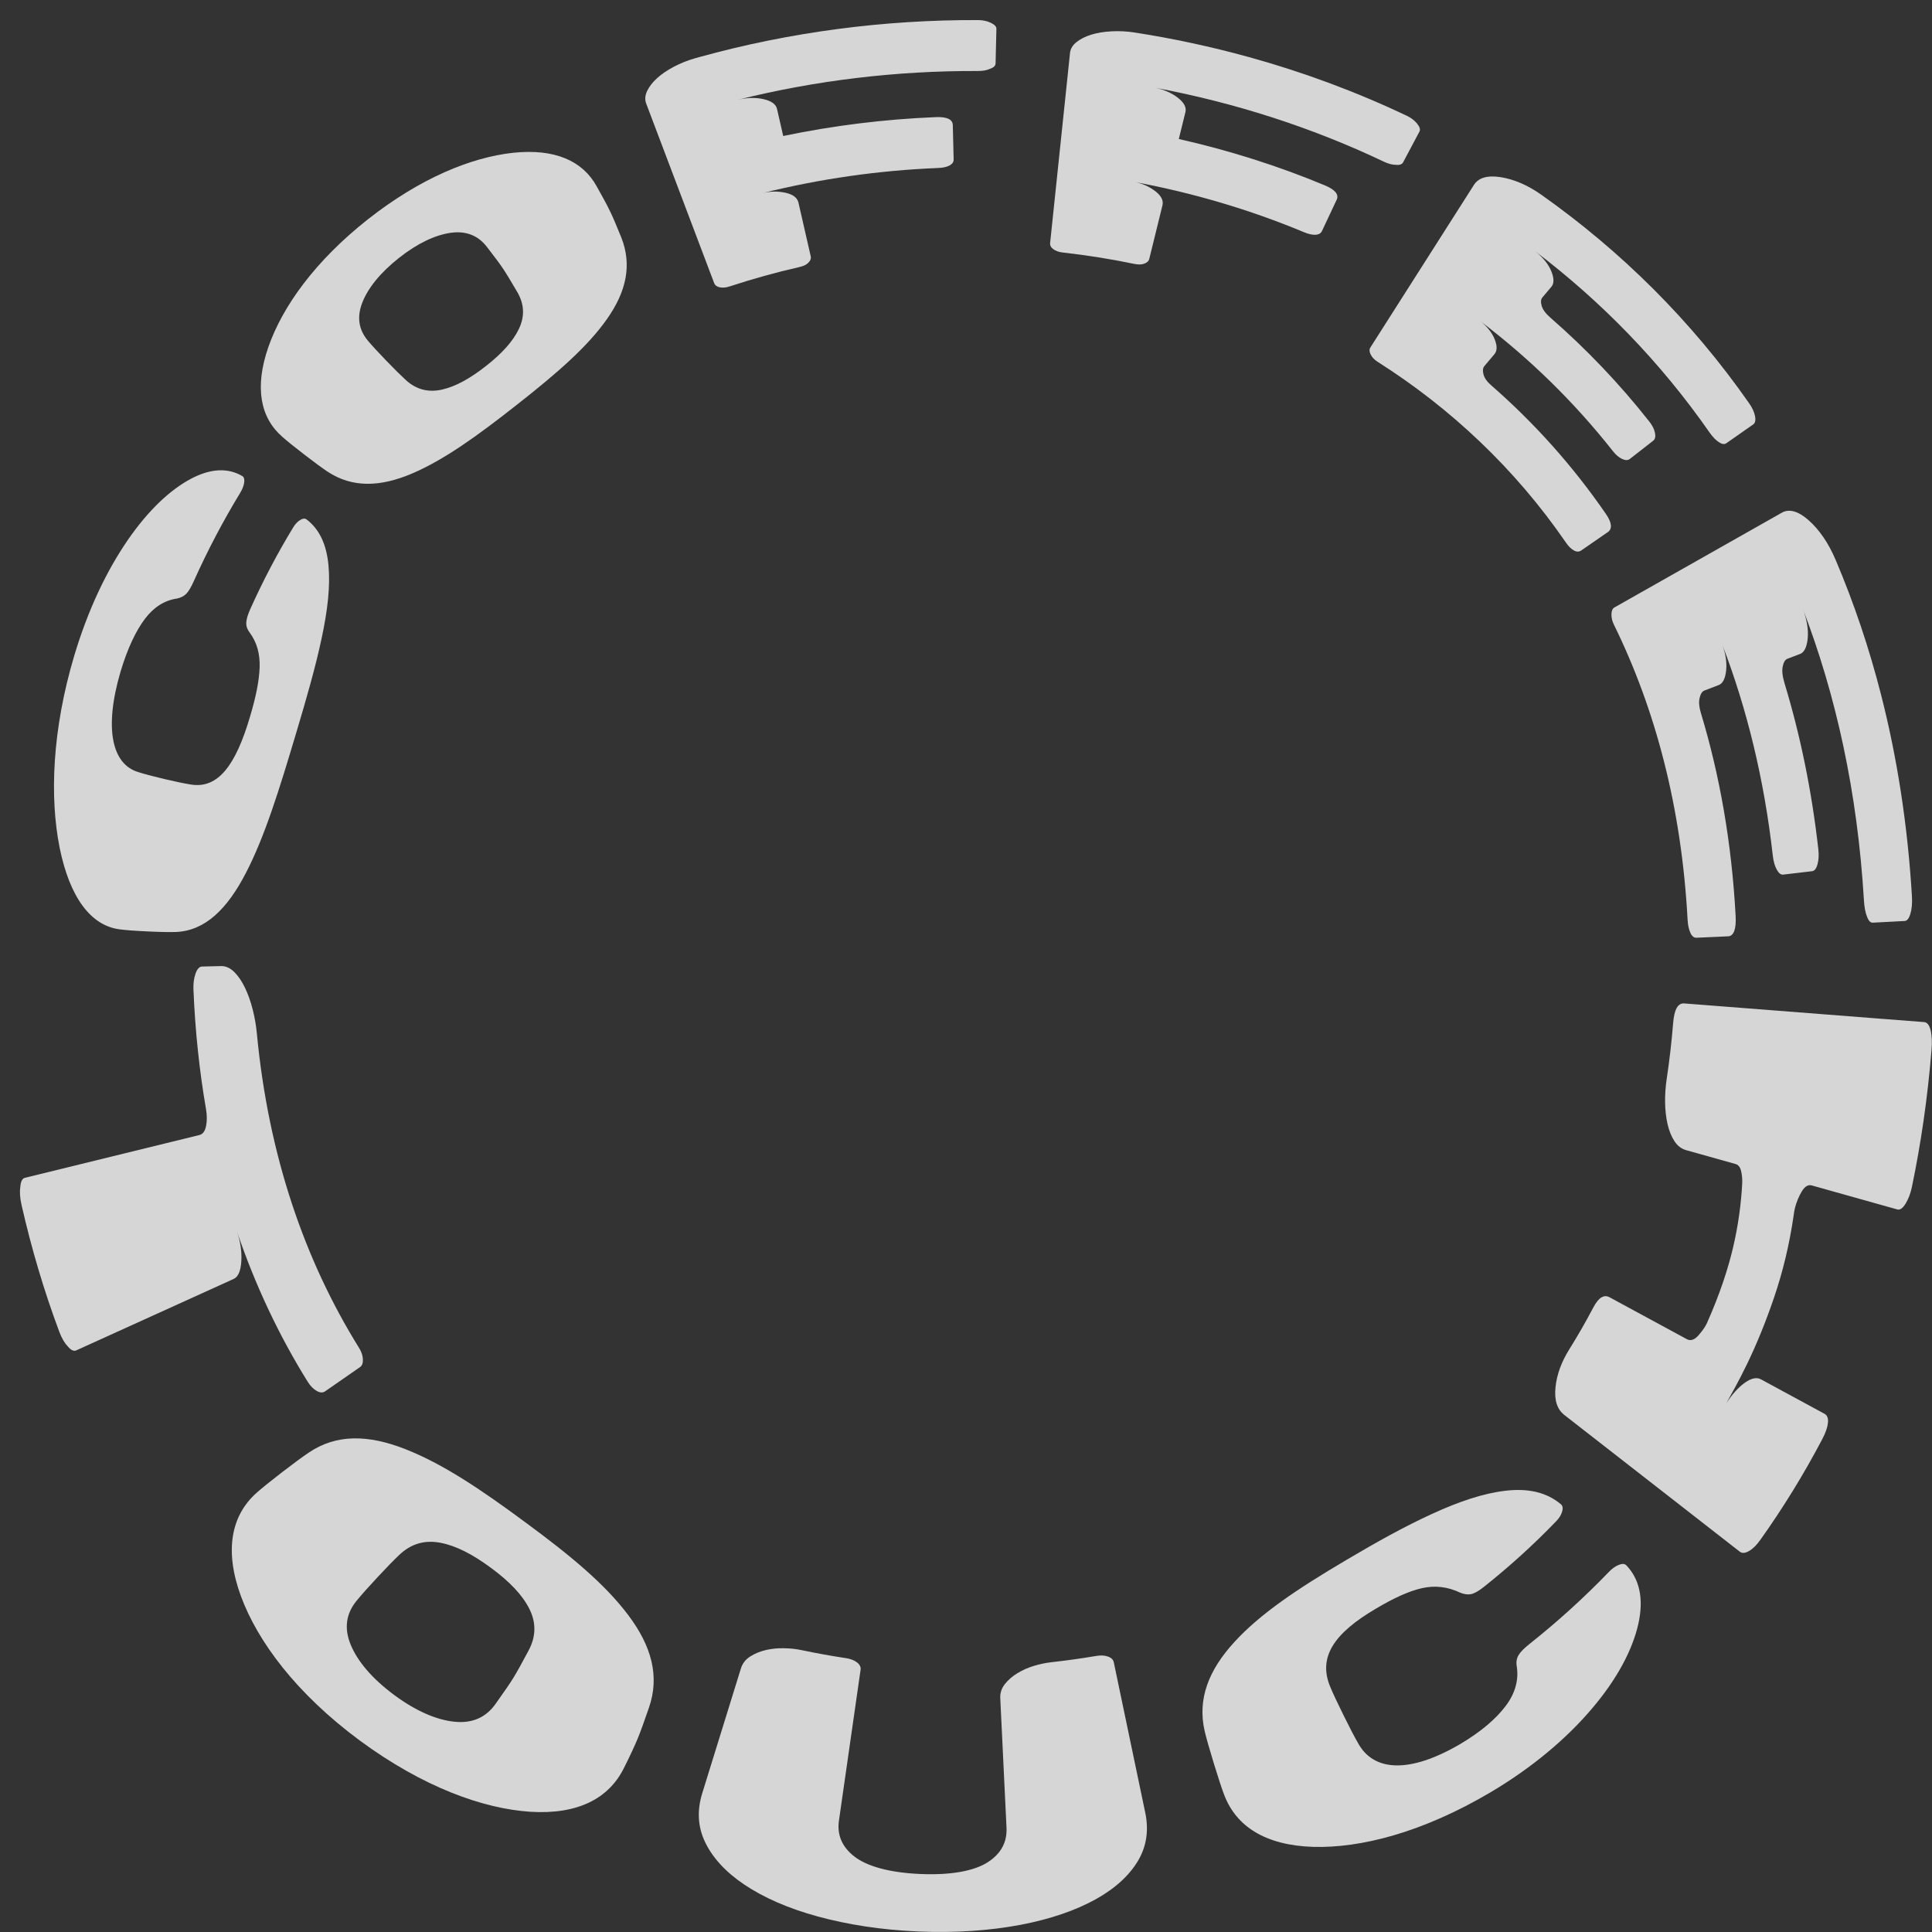
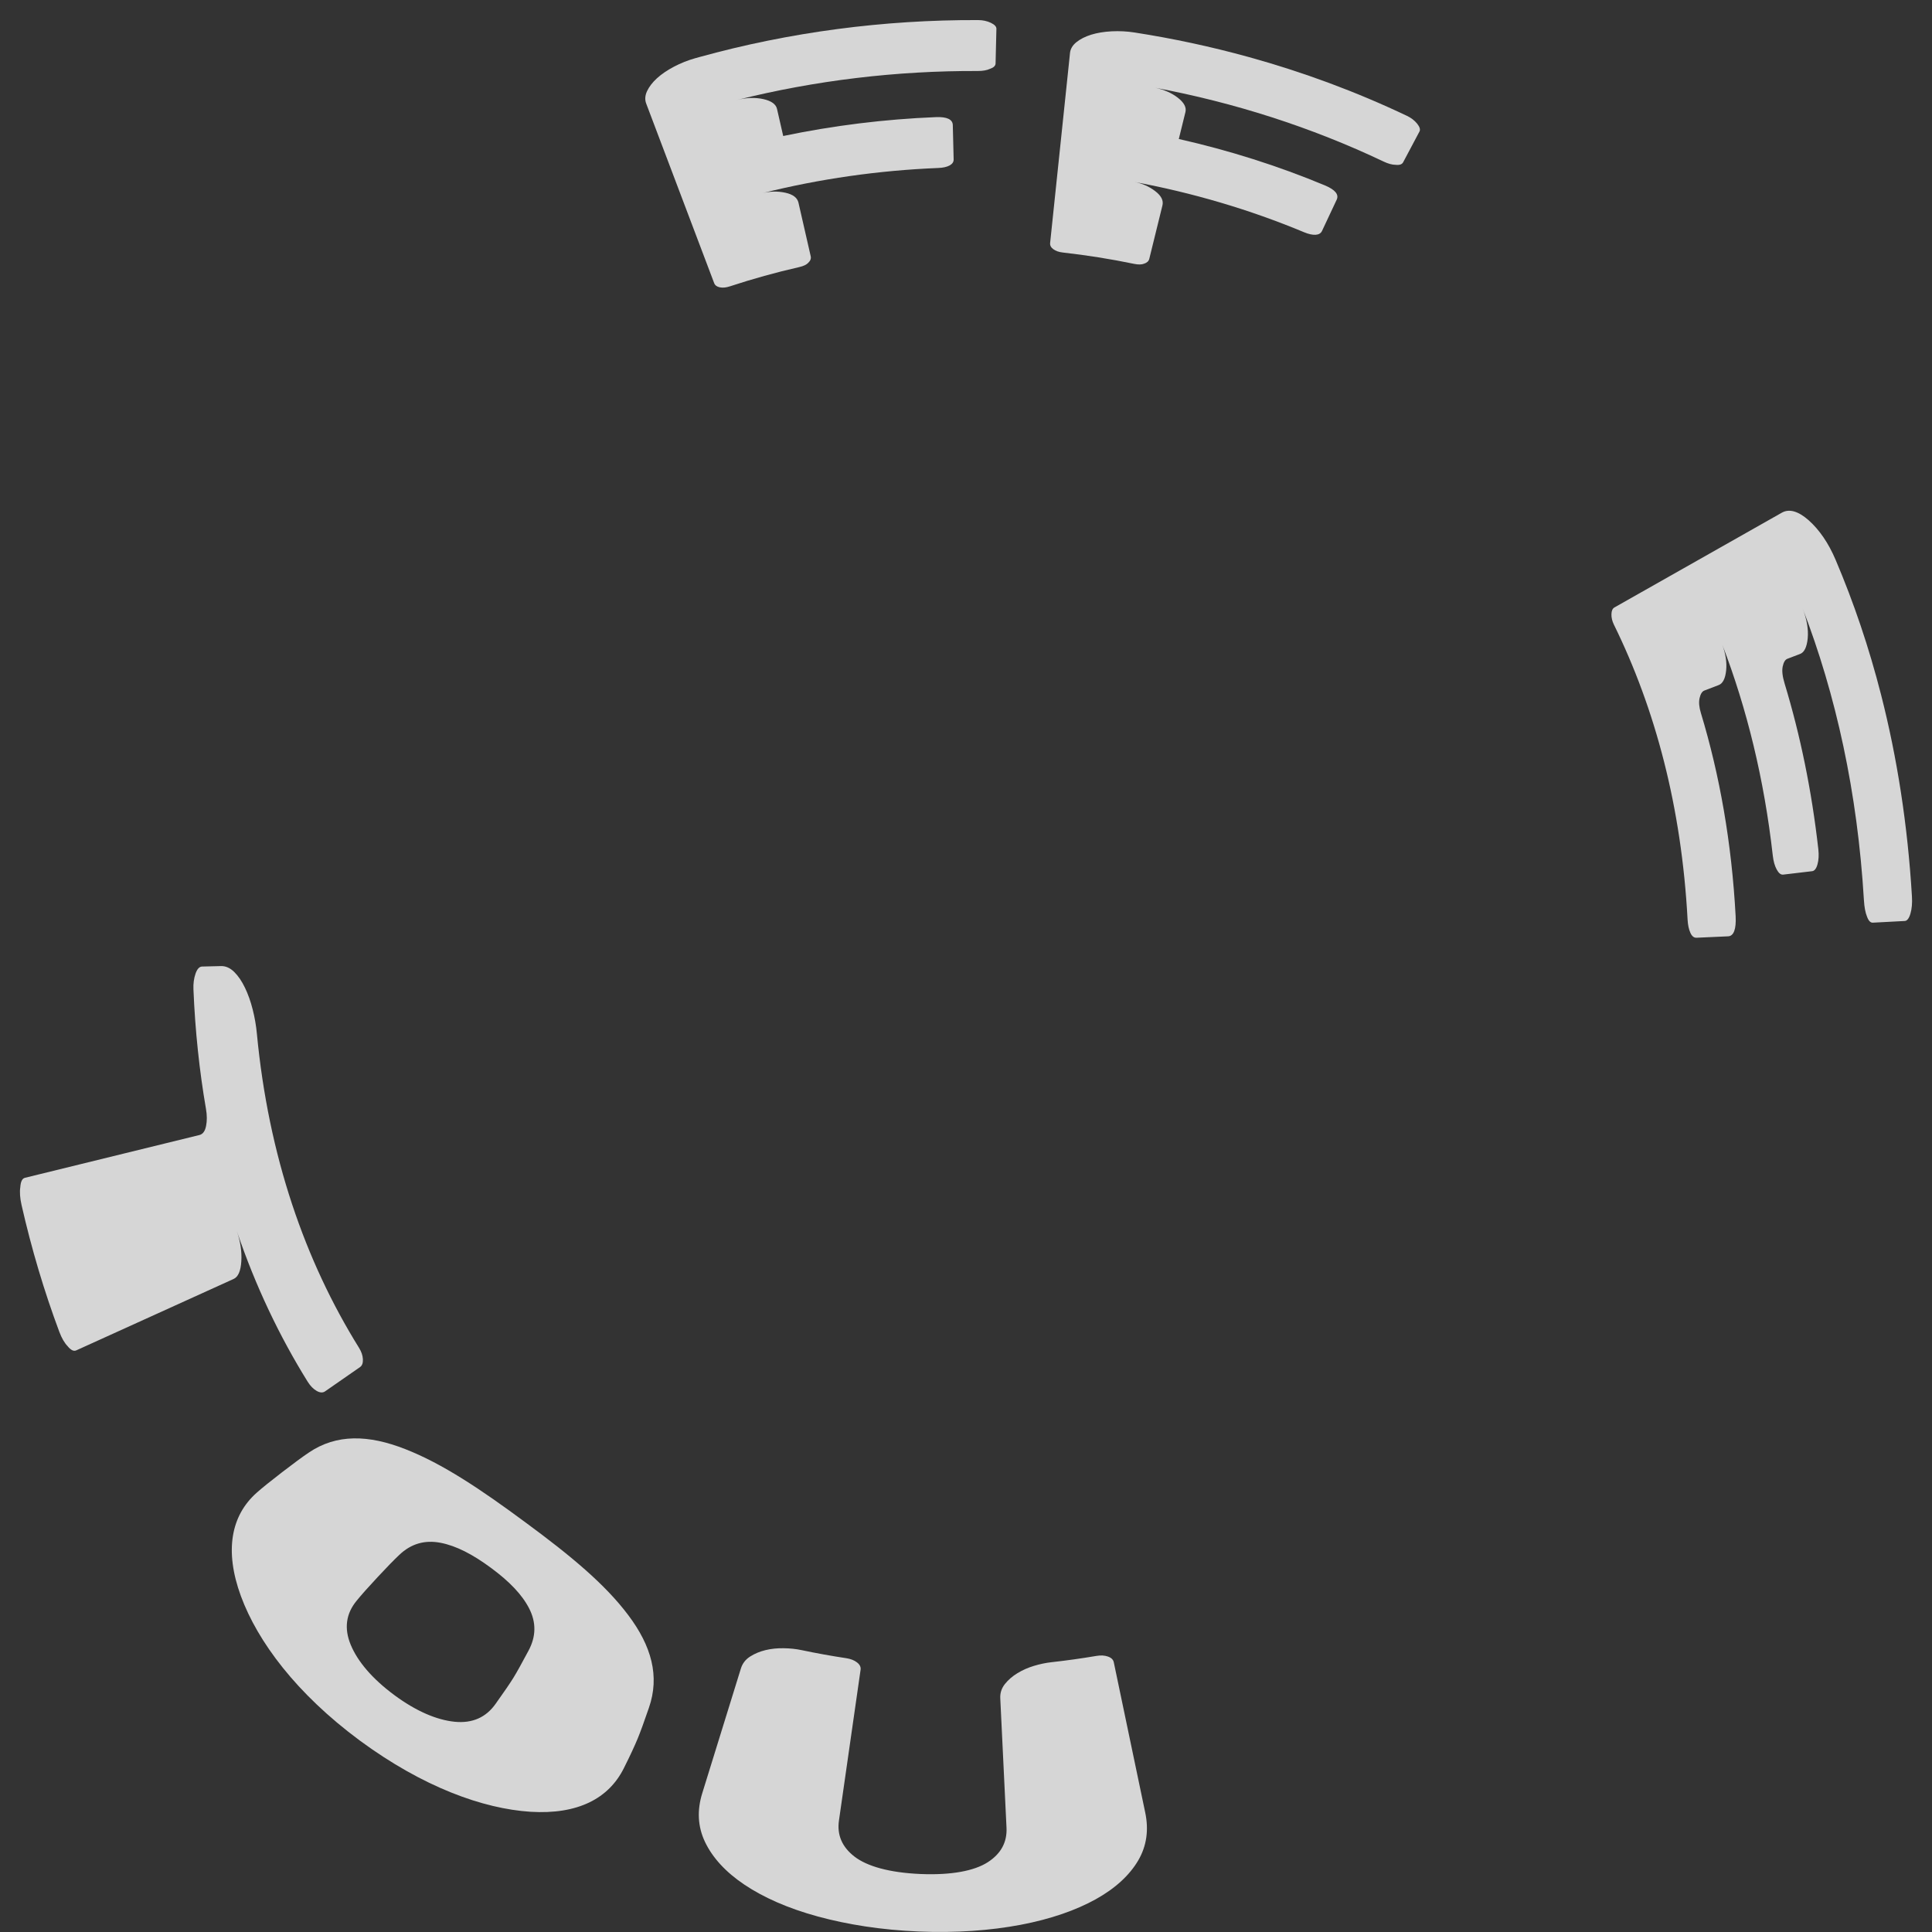
<svg xmlns="http://www.w3.org/2000/svg" width="96" height="96" viewBox="0 0 96 96" fill="none">
  <rect x="0" y="0" width="96" height="96" fill="#333333" stroke="none" />
  <g opacity="0.8">
    <path d="M49.511 1.431C49.5 1.899 49.488 2.368 49.477 2.836C49.475 2.941 49.473 3.045 49.47 3.15C49.467 3.269 49.375 3.358 49.193 3.42C49.035 3.493 48.833 3.528 48.587 3.528C44.554 3.512 40.518 3.992 36.614 4.969C37.092 4.849 37.534 4.836 37.933 4.925C38.332 5.015 38.556 5.179 38.609 5.411C38.712 5.86 38.814 6.309 38.917 6.758C41.411 6.237 43.952 5.923 46.503 5.82C47.057 5.797 47.337 5.935 47.344 6.215C47.358 6.783 47.373 7.35 47.386 7.917C47.39 8.047 47.321 8.148 47.184 8.222C47.045 8.297 46.857 8.338 46.617 8.347C43.668 8.467 40.733 8.884 37.878 9.598C38.264 9.502 38.65 9.495 39.028 9.577C39.404 9.66 39.619 9.827 39.675 10.069C39.878 10.957 40.081 11.844 40.283 12.73C40.31 12.847 40.27 12.955 40.164 13.056C40.075 13.152 39.927 13.223 39.715 13.271C38.551 13.536 37.399 13.856 36.266 14.229C36.078 14.291 35.913 14.307 35.767 14.277C35.622 14.247 35.527 14.177 35.485 14.064C34.361 11.091 33.234 8.118 32.109 5.145C32.036 4.952 32.05 4.746 32.153 4.526C32.257 4.307 32.421 4.093 32.645 3.888C32.871 3.683 33.153 3.49 33.49 3.313C33.827 3.136 34.18 2.995 34.544 2.893C34.613 2.873 34.68 2.855 34.749 2.836C39.241 1.593 43.921 0.98 48.598 0.998C48.834 0.998 49.047 1.044 49.234 1.133C49.422 1.224 49.514 1.323 49.511 1.431Z" fill="white" />
    <path d="M94.928 45.4C94.858 45.636 94.763 45.757 94.646 45.763C94.255 45.784 93.864 45.804 93.474 45.825C93.335 45.832 93.197 45.84 93.059 45.847C92.941 45.853 92.846 45.753 92.773 45.552C92.688 45.35 92.638 45.075 92.617 44.726C92.296 39.367 91.231 34.529 89.566 30.213C89.783 30.775 89.866 31.281 89.824 31.72C89.78 32.157 89.653 32.414 89.451 32.492C89.238 32.572 89.027 32.653 88.814 32.735C88.703 32.777 88.626 32.906 88.581 33.119C88.537 33.332 88.569 33.612 88.677 33.966C89.455 36.533 90.022 39.275 90.351 42.191C90.384 42.484 90.37 42.739 90.309 42.952C90.25 43.163 90.16 43.276 90.043 43.289C89.564 43.346 89.085 43.402 88.605 43.459C88.489 43.473 88.381 43.387 88.283 43.204C88.184 43.023 88.121 42.792 88.089 42.515C87.661 38.709 86.802 35.217 85.583 32.039C85.75 32.498 85.811 32.925 85.771 33.313C85.729 33.721 85.604 33.963 85.402 34.04C85.164 34.131 84.926 34.222 84.689 34.313C84.577 34.356 84.499 34.48 84.452 34.686C84.405 34.891 84.427 35.139 84.518 35.435C85.452 38.519 86.047 41.883 86.243 45.527C86.277 46.177 86.145 46.514 85.868 46.525C85.344 46.548 84.82 46.572 84.297 46.596C84.168 46.601 84.066 46.516 83.99 46.341C83.913 46.167 83.87 45.952 83.855 45.695C83.555 40.107 82.251 35.221 80.193 31.036C80.108 30.861 80.067 30.689 80.072 30.52C80.076 30.35 80.125 30.238 80.22 30.184L88.539 25.475C88.898 25.272 89.347 25.388 89.874 25.854C90.4 26.323 90.853 26.977 91.211 27.819C92.111 29.935 92.871 32.175 93.474 34.54C94.269 37.656 94.79 40.989 95.003 44.54C95.024 44.875 94.998 45.164 94.928 45.4Z" fill="white" />
-     <path d="M15.981 31.72C15.68 33.134 15.242 34.667 14.716 36.423C13.875 39.244 13.148 41.592 12.214 43.384C11.289 45.174 10.193 46.242 8.761 46.309C8.47 46.321 8 46.313 7.347 46.283C6.684 46.252 6.204 46.216 5.905 46.173C4.528 45.977 3.467 44.622 2.961 42.11C2.465 39.616 2.587 36.271 3.692 32.572C4.391 30.24 5.318 28.333 6.353 26.828C7.392 25.324 8.462 24.341 9.471 23.799C10.483 23.259 11.345 23.243 12.047 23.66C12.129 23.715 12.156 23.824 12.132 23.986C12.107 24.148 12.041 24.316 11.934 24.491C11.091 25.877 10.32 27.338 9.632 28.872C9.496 29.174 9.373 29.386 9.258 29.502C9.143 29.619 8.989 29.699 8.796 29.741C8.183 29.829 7.646 30.161 7.202 30.749C6.758 31.337 6.339 32.206 5.99 33.374C5.157 36.206 5.57 37.973 6.86 38.361C7.139 38.453 7.57 38.568 8.157 38.707C8.744 38.845 9.191 38.938 9.499 38.985C10.851 39.197 11.72 37.997 12.42 35.621C12.71 34.652 12.878 33.846 12.901 33.162C12.924 32.481 12.761 31.905 12.398 31.421C12.284 31.27 12.23 31.111 12.237 30.944C12.244 30.776 12.309 30.549 12.434 30.269C13.073 28.845 13.788 27.49 14.57 26.204C14.67 26.041 14.784 25.92 14.911 25.841C15.039 25.761 15.144 25.75 15.225 25.804C15.882 26.3 16.227 27.068 16.322 28.092C16.418 29.12 16.283 30.308 15.981 31.72Z" fill="white" />
-     <path d="M25.784 16.343C25.488 16.963 24.947 17.558 24.164 18.174C23.366 18.803 22.647 19.204 21.965 19.358C21.285 19.511 20.681 19.361 20.158 18.877C19.923 18.662 19.599 18.342 19.189 17.917C18.786 17.499 18.486 17.173 18.288 16.937C17.826 16.395 17.72 15.759 18.003 15.035C18.285 14.314 18.891 13.552 19.833 12.809C20.756 12.082 21.626 11.678 22.394 11.568C23.164 11.46 23.764 11.706 24.195 12.27C24.573 12.756 24.837 13.112 24.989 13.339C25.142 13.565 25.377 13.953 25.697 14.5C26.06 15.113 26.079 15.724 25.784 16.343ZM30.872 11.8C30.643 11.234 30.461 10.804 30.319 10.509C30.182 10.224 29.958 9.805 29.646 9.254C28.951 7.997 27.576 7.37 25.484 7.593C23.407 7.822 20.892 8.844 18.285 10.894C15.662 12.964 14.05 15.213 13.342 17.222C12.633 19.247 12.938 20.759 14.026 21.703C14.264 21.915 14.635 22.213 15.138 22.6C15.641 22.987 16.019 23.265 16.275 23.435C17.503 24.246 18.888 24.204 20.464 23.533C22.048 22.862 23.711 21.668 25.711 20.09C27.713 18.518 29.217 17.204 30.17 15.839C31.122 14.484 31.412 13.162 30.872 11.8" fill="white" />
    <path d="M70.534 6.533C70.263 7.044 69.991 7.554 69.721 8.064C69.664 8.17 69.54 8.211 69.349 8.19C69.174 8.189 68.975 8.134 68.754 8.029C65.155 6.318 61.325 5.095 57.397 4.36C57.841 4.454 58.215 4.618 58.515 4.848C58.834 5.093 58.961 5.334 58.904 5.566C58.794 6.013 58.684 6.46 58.574 6.907C61.059 7.468 63.494 8.236 65.841 9.215C66.349 9.429 66.54 9.67 66.419 9.924C66.176 10.442 65.932 10.959 65.689 11.477C65.634 11.594 65.525 11.657 65.368 11.666C65.21 11.674 65.021 11.632 64.8 11.54C62.088 10.409 59.251 9.576 56.353 9.038C56.746 9.111 57.097 9.264 57.4 9.496C57.703 9.726 57.821 9.965 57.761 10.207C57.543 11.091 57.326 11.975 57.108 12.858C57.08 12.975 56.994 13.055 56.853 13.101C56.73 13.152 56.563 13.154 56.352 13.111C55.181 12.868 53.999 12.681 52.809 12.547C52.613 12.525 52.456 12.47 52.339 12.383C52.221 12.296 52.168 12.192 52.18 12.074C52.502 8.995 52.824 5.915 53.147 2.837C53.153 2.77 53.16 2.702 53.167 2.635C53.189 2.43 53.295 2.25 53.487 2.095C53.679 1.941 53.923 1.817 54.219 1.724C54.513 1.633 54.854 1.576 55.239 1.556C55.623 1.537 56.003 1.556 56.377 1.615C58.294 1.913 60.193 2.321 62.059 2.837C64.755 3.583 67.384 4.555 69.906 5.754C70.119 5.855 70.29 5.987 70.419 6.148C70.547 6.308 70.584 6.437 70.534 6.533Z" fill="white" />
-     <path d="M87.115 21.09C86.671 21.401 86.229 21.711 85.785 22.021C85.687 22.09 85.565 22.074 85.42 21.975C85.265 21.882 85.109 21.72 84.947 21.49C82.497 17.974 79.56 14.972 76.281 12.483C76.669 12.792 76.933 13.119 77.075 13.458C77.227 13.82 77.227 14.085 77.086 14.252C76.937 14.428 76.79 14.604 76.641 14.779C76.563 14.871 76.551 15.011 76.605 15.198C76.658 15.386 76.807 15.583 77.051 15.796C78.822 17.34 80.467 19.06 81.957 20.952C82.107 21.143 82.201 21.331 82.236 21.514C82.272 21.697 82.241 21.825 82.147 21.899C81.759 22.201 81.37 22.504 80.982 22.807C80.888 22.88 80.76 22.879 80.6 22.804C80.44 22.729 80.29 22.602 80.148 22.421C78.206 19.956 75.988 17.802 73.561 15.961C73.897 16.229 74.131 16.524 74.263 16.842C74.403 17.18 74.398 17.433 74.256 17.601C74.09 17.798 73.924 17.994 73.758 18.19C73.68 18.282 73.666 18.42 73.714 18.603C73.761 18.785 73.887 18.964 74.092 19.142C76.22 20.997 78.143 23.133 79.803 25.547C80.098 25.979 80.122 26.282 79.888 26.442C79.449 26.746 79.008 27.049 78.568 27.354C78.459 27.429 78.337 27.426 78.201 27.349C78.064 27.271 77.939 27.147 77.822 26.977C75.277 23.273 72.068 20.271 68.444 17.972C68.292 17.875 68.181 17.759 68.11 17.619C68.04 17.479 68.033 17.363 68.091 17.27C69.808 14.576 71.523 11.881 73.24 9.186C73.462 8.836 73.902 8.7 74.564 8.803C75.226 8.907 75.906 9.196 76.583 9.674C80.526 12.46 84.039 15.918 86.921 20.049C87.076 20.271 87.171 20.485 87.208 20.685C87.245 20.886 87.213 21.022 87.115 21.09Z" fill="white" />
-     <path d="M95.974 52.196C95.781 54.553 95.452 56.815 95.001 58.982C94.933 59.303 94.829 59.58 94.687 59.809C94.547 60.04 94.408 60.134 94.277 60.096C94.01 60.022 93.742 59.946 93.475 59.872C92.326 59.549 91.176 59.226 90.025 58.903C89.846 58.853 89.684 58.951 89.536 59.191C89.388 59.434 89.275 59.704 89.194 60.007C89.165 60.116 89.14 60.257 89.12 60.428C88.918 61.82 88.594 63.172 88.156 64.462C87.718 65.752 87.26 66.845 86.819 67.759C86.585 68.24 86.377 68.641 86.2 68.965C86.022 69.29 85.88 69.543 85.779 69.727C86.066 69.286 86.367 68.948 86.689 68.715C87.012 68.483 87.283 68.42 87.503 68.54C88.556 69.111 89.609 69.681 90.662 70.252C90.794 70.324 90.851 70.472 90.83 70.696C90.808 70.92 90.716 71.19 90.551 71.504C89.618 73.278 88.583 74.954 87.456 76.534C87.273 76.789 87.087 76.97 86.899 77.074C86.712 77.181 86.563 77.189 86.453 77.105C83.546 74.839 80.638 72.573 77.731 70.309C77.363 70.022 77.226 69.56 77.293 68.924C77.36 68.287 77.589 67.668 77.982 67.039C78.397 66.374 78.792 65.688 79.164 64.981C79.424 64.485 79.691 64.305 79.978 64.461C81.257 65.154 82.537 65.847 83.816 66.541C84.003 66.642 84.198 66.58 84.401 66.347C84.603 66.114 84.74 65.914 84.813 65.753C85.453 64.32 85.869 63.04 86.118 61.975C86.367 60.911 86.517 59.835 86.571 58.767C86.576 58.546 86.555 58.345 86.509 58.166C86.462 57.985 86.373 57.878 86.241 57.84C85.422 57.611 84.603 57.381 83.784 57.151C83.545 57.083 83.351 56.933 83.2 56.701C83.049 56.47 82.937 56.19 82.86 55.856C82.784 55.524 82.743 55.165 82.737 54.776C82.732 54.387 82.759 53.999 82.818 53.607C82.954 52.702 83.061 51.776 83.138 50.829C83.193 50.164 83.369 49.836 83.69 49.86C86.953 50.114 90.214 50.368 93.475 50.622C94.188 50.677 94.899 50.731 95.61 50.787C95.758 50.798 95.865 50.931 95.929 51.184C95.992 51.438 96.01 51.777 95.974 52.196Z" fill="white" />
-     <path d="M81.407 80.695C81.122 81.958 80.382 83.392 79.115 84.886C77.85 86.378 76.163 87.814 74.061 89.06C70.676 91.061 67.599 91.839 65.249 91.77C62.879 91.695 61.435 90.756 60.837 89.206C60.715 88.89 60.542 88.368 60.319 87.638C60.092 86.897 59.939 86.356 59.858 86.014C59.494 84.425 60.055 82.988 61.333 81.594C62.615 80.189 64.463 78.954 66.877 77.527C68.399 76.624 69.796 75.849 71.145 75.23C72.493 74.611 73.695 74.204 74.808 74.074C75.919 73.944 76.843 74.14 77.568 74.752C77.651 74.83 77.67 74.95 77.622 75.111C77.574 75.273 77.479 75.43 77.335 75.579C76.198 76.761 74.989 77.854 73.721 78.861C73.47 79.06 73.263 79.175 73.103 79.21C72.942 79.245 72.76 79.221 72.554 79.138C71.925 78.838 71.29 78.768 70.638 78.919C69.985 79.07 69.241 79.415 68.373 79.93C66.293 81.15 65.484 82.336 66.095 83.809C66.225 84.123 66.445 84.595 66.757 85.225C67.068 85.856 67.315 86.329 67.499 86.645C68.267 88.014 70.026 88.143 72.564 86.657C73.588 86.05 74.337 85.405 74.815 84.771C75.294 84.135 75.473 83.469 75.366 82.795C75.331 82.585 75.361 82.401 75.457 82.241C75.553 82.081 75.737 81.896 76.01 81.68C77.39 80.584 78.706 79.393 79.945 78.107C80.102 77.944 80.262 77.828 80.43 77.76C80.597 77.693 80.722 77.695 80.805 77.773C81.461 78.454 81.691 79.428 81.407 80.695Z" fill="white" />
    <path d="M56.554 92.45C56.126 93.176 55.427 93.828 54.447 94.373C53.467 94.916 52.221 95.356 50.717 95.642C49.213 95.926 47.509 96.054 45.639 95.975C43.797 95.897 42.117 95.633 40.632 95.228C39.144 94.822 37.929 94.277 36.991 93.649C36.051 93.019 35.404 92.302 35.035 91.533C34.666 90.762 34.632 89.951 34.895 89.103C35.535 87.037 36.175 84.971 36.815 82.905C36.893 82.655 37.046 82.458 37.272 82.313C37.498 82.168 37.752 82.063 38.035 81.994C38.318 81.925 38.619 81.894 38.94 81.9C39.259 81.904 39.556 81.935 39.831 81.994C40.567 82.149 41.309 82.283 42.053 82.395C42.272 82.429 42.448 82.498 42.585 82.605C42.722 82.711 42.782 82.831 42.762 82.968C42.404 85.467 42.045 87.965 41.687 90.463C41.586 91.166 41.831 91.767 42.456 92.251C43.078 92.732 44.179 93.05 45.733 93.118C47.288 93.183 48.413 92.96 49.078 92.535C49.745 92.107 50.047 91.53 50.013 90.821C49.909 88.675 49.806 86.529 49.703 84.383C49.69 84.121 49.768 83.888 49.932 83.68C50.096 83.473 50.305 83.292 50.558 83.138C50.812 82.984 51.086 82.863 51.38 82.775C51.675 82.686 51.961 82.626 52.24 82.595C52.99 82.512 53.736 82.407 54.478 82.282C54.695 82.244 54.886 82.254 55.052 82.313C55.218 82.37 55.316 82.465 55.344 82.6C55.864 85.085 56.385 87.571 56.904 90.057C57.087 90.922 56.982 91.722 56.554 92.45Z" fill="white" />
    <path d="M26.256 82.031C25.924 82.654 25.677 83.1 25.512 83.367C25.346 83.635 25.052 84.067 24.626 84.663C24.154 85.332 23.477 85.643 22.587 85.553C21.699 85.462 20.681 85.032 19.595 84.229C18.487 83.41 17.769 82.552 17.428 81.731C17.086 80.908 17.197 80.175 17.719 79.542C17.95 79.257 18.297 78.866 18.762 78.368C19.218 77.879 19.574 77.513 19.832 77.27C20.426 76.7 21.112 76.511 21.889 76.66C22.667 76.809 23.489 77.234 24.408 77.915C25.308 78.58 25.938 79.23 26.293 79.922C26.646 80.612 26.646 81.312 26.256 82.031ZM31.221 80.259C30.065 78.718 28.36 77.304 26.126 75.659C23.881 73.996 21.989 72.731 20.144 72.008C18.31 71.287 16.718 71.243 15.337 72.183C15.033 72.387 14.592 72.712 14.013 73.157C13.433 73.603 13.012 73.943 12.748 74.179C11.489 75.3 11.136 77.04 11.973 79.317C12.808 81.575 14.725 84.152 17.876 86.485C21.031 88.809 24.006 89.872 26.354 90.026C28.72 90.173 30.25 89.362 30.999 87.86C31.314 87.231 31.541 86.741 31.684 86.393C31.823 86.058 32.009 85.545 32.245 84.856C32.79 83.29 32.372 81.789 31.221 80.259" fill="white" />
    <path d="M17.892 67.928C17.313 68.331 16.733 68.733 16.154 69.135C16.041 69.214 15.901 69.207 15.735 69.114C15.57 69.02 15.419 68.866 15.285 68.651C13.879 66.388 12.694 63.9 11.773 61.189C11.947 61.702 12.021 62.193 11.991 62.673C11.961 63.152 11.838 63.446 11.61 63.55C9.002 64.732 6.394 65.916 3.788 67.1C3.662 67.156 3.52 67.088 3.362 66.893C3.204 66.73 3.064 66.49 2.946 66.174C2.2 64.177 1.571 62.077 1.071 59.877C0.992 59.528 0.972 59.229 1.009 58.985C1.028 58.71 1.105 58.558 1.237 58.525C4.128 57.816 7.019 57.107 9.911 56.398C10.079 56.356 10.188 56.208 10.239 55.952C10.291 55.697 10.289 55.415 10.235 55.102C9.908 53.209 9.697 51.228 9.612 49.16C9.6 48.874 9.635 48.614 9.715 48.382C9.796 48.149 9.905 48.031 10.041 48.027C10.355 48.02 10.669 48.012 10.984 48.004C11.218 47.999 11.435 48.097 11.637 48.295C11.839 48.494 12.017 48.756 12.173 49.081C12.329 49.405 12.456 49.765 12.556 50.161C12.657 50.556 12.726 50.955 12.764 51.36C13.342 57.446 15.152 62.648 17.835 66.965C17.958 67.162 18.024 67.353 18.032 67.54C18.041 67.727 17.994 67.856 17.892 67.928Z" fill="white" />
  </g>
</svg>